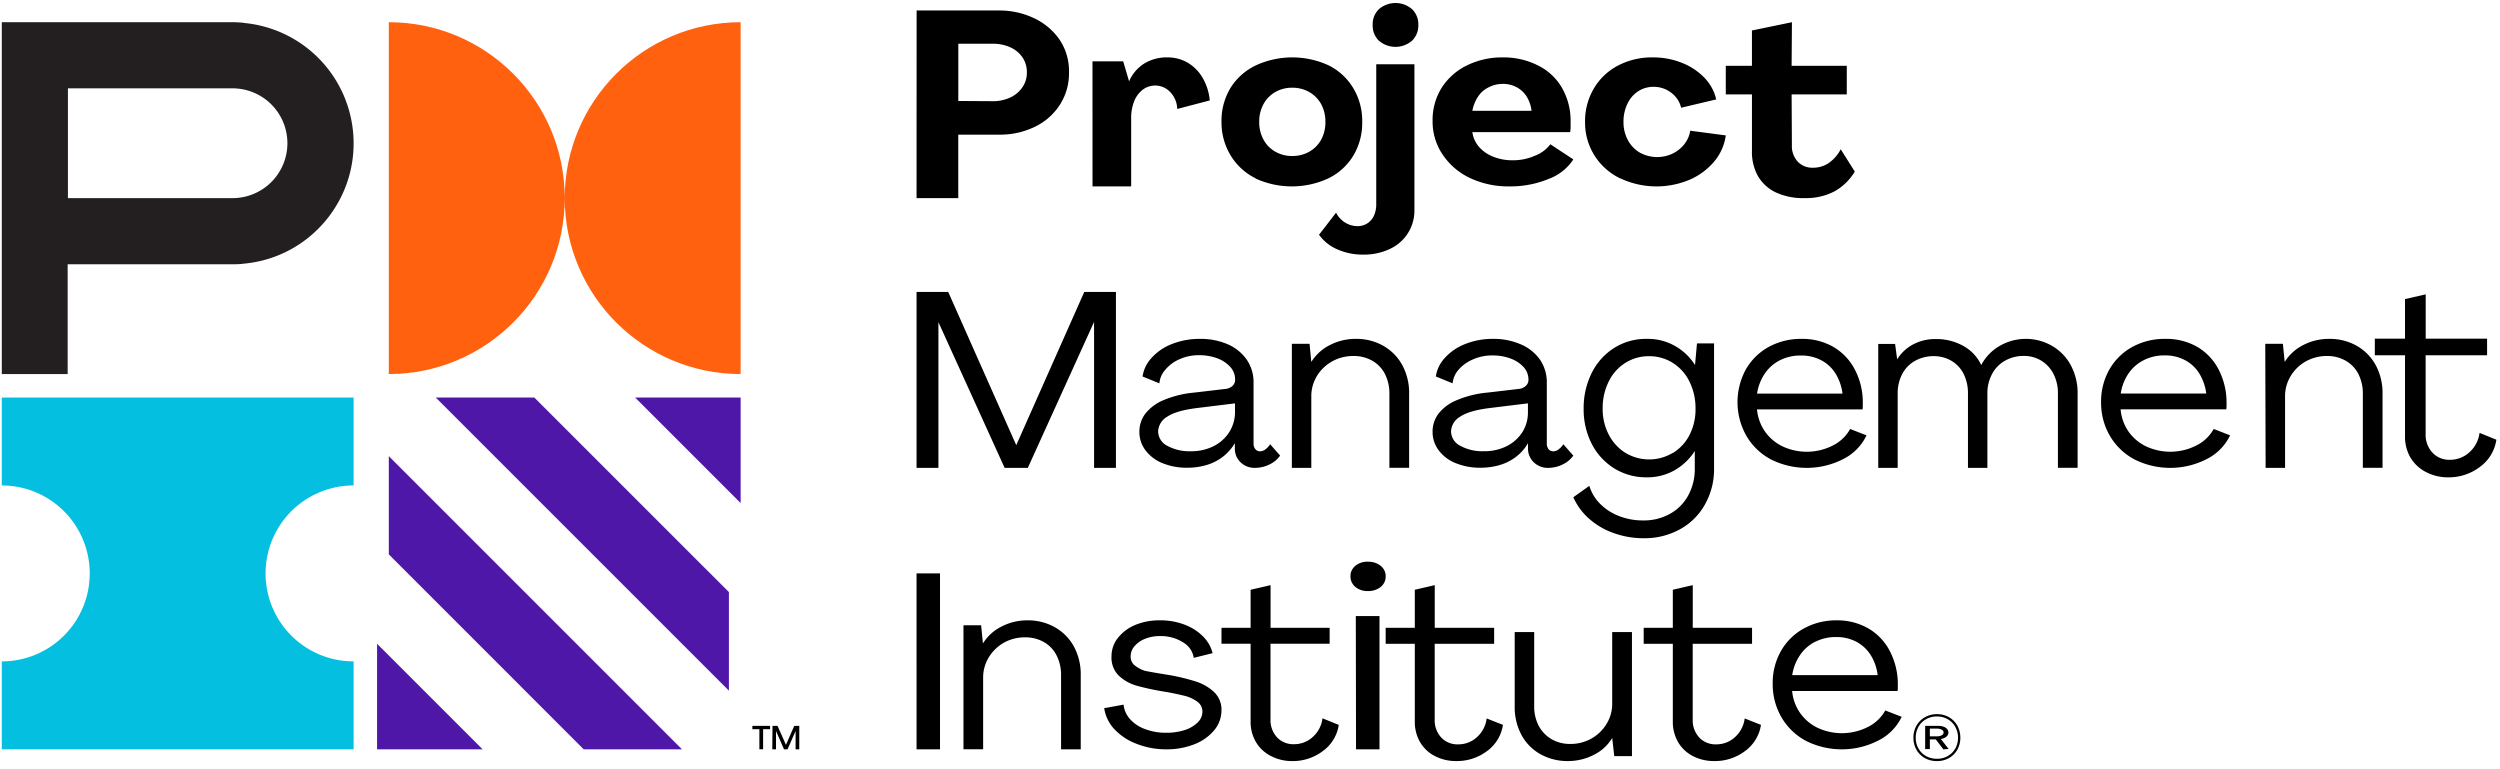
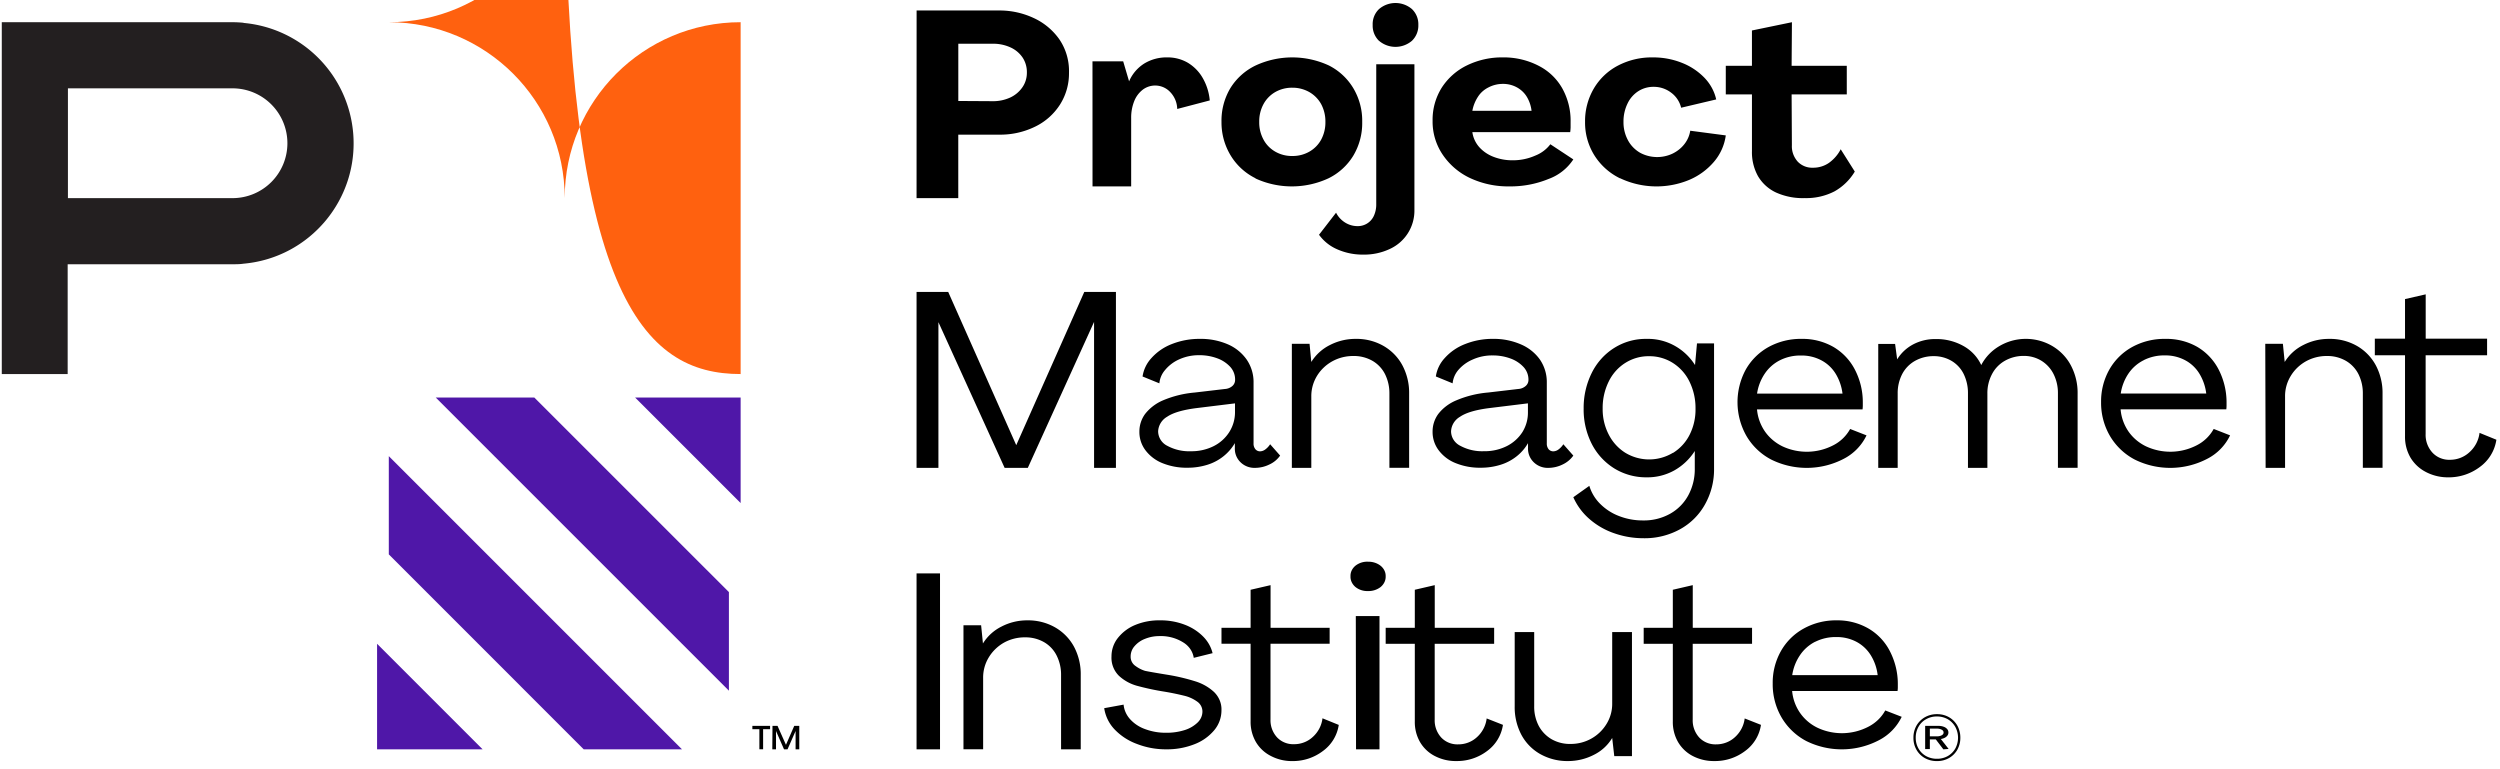
<svg xmlns="http://www.w3.org/2000/svg" height="769" width="2500" viewBox="0 0.106 212.863 65.57">
  <g fill-rule="evenodd" fill="none">
-     <path fill="#05bfe0" d="M22.493 49.002a7.5 7.5 0 0 1 7.495-7.503H30V34H0v7.499a7.499 7.499 0 0 1 7.499 7.499v.004A7.498 7.498 0 0 1 0 56.501V64h30v-7.5a7.498 7.498 0 0 1-7.507-7.49z" />
-     <path fill="#ff610f" d="M48 16.996C47.998 8.713 41.283 2 33 2v30c8.283 0 14.998-6.713 15-14.996C48.002 25.287 54.717 32 63 32V2c-8.283 0-14.998 6.713-15 14.996" />
+     <path fill="#ff610f" d="M48 16.996C47.998 8.713 41.283 2 33 2c8.283 0 14.998-6.713 15-14.996C48.002 25.287 54.717 32 63 32V2c-8.283 0-14.998 6.713-15 14.996" />
    <path fill="#231f20" d="M19.674 17H5.64V7.638h14.035a4.68 4.68 0 0 1 4.679 4.681A4.68 4.68 0 0 1 19.674 17zm.936-14.953A9.914 9.914 0 0 0 19.674 2H0v30h5.618v-9.362h14.056c.315 0 .625 0 .936-.047 5.667-.503 9.852-5.508 9.349-11.177A10.304 10.304 0 0 0 20.61 2.06z" />
    <path fill="#4f17a8" d="M32 64v-9l9 9zM49.621 64L33 47.376V39l25 25zM63 34v9l-9-9zM62 59L37 34h8.405L62 50.593z" />
    <g fill="#000">
      <path d="M65.716 62h.43l.718 1.615L67.57 62H68v2h-.314v-1.564L66.998 64H66.7l-.684-1.564V64H65.7zm-1.118.282H64V62h1.51v.282h-.594v1.709h-.318zM84.497 8.734c.514.008 1.025-.1 1.497-.315a2.57 2.57 0 0 0 1.04-.883c.248-.364.378-.8.373-1.247.008-.454-.119-.9-.364-1.274a2.486 2.486 0 0 0-1.028-.864 3.523 3.523 0 0 0-1.518-.316H81.56v4.881zM78.004 1h7.09c.976 0 1.942.21 2.837.617a5.464 5.464 0 0 1 2.221 1.81c.58.835.877 1.848.846 2.88a4.956 4.956 0 0 1-.761 2.706 5.2 5.2 0 0 1-2.115 1.886 6.736 6.736 0 0 1-3.075.688h-3.49V17H78zM93 5.334h2.618l.504 1.71c.26-.62.71-1.15 1.292-1.52A3.632 3.632 0 0 1 99.356 5a3.41 3.41 0 0 1 1.78.46c.528.322.962.766 1.261 1.292.34.592.545 1.245.603 1.917l-2.774.728a2.143 2.143 0 0 0-.585-1.427 1.756 1.756 0 0 0-2.351-.219c-.333.261-.586.602-.733.988a3.77 3.77 0 0 0-.258 1.427V16h-3.295zM111.492 13.037a2.618 2.618 0 0 0 1.011-1.03c.245-.467.368-.983.358-1.505a3.125 3.125 0 0 0-.358-1.51 2.671 2.671 0 0 0-1.011-1.033 2.91 2.91 0 0 0-1.457-.375 2.872 2.872 0 0 0-1.456.375 2.632 2.632 0 0 0-.999 1.03 3.09 3.09 0 0 0-.362 1.509c-.01.523.114 1.04.362 1.505.225.427.572.784 1 1.03.44.254.949.384 1.464.375.509.006 1.01-.122 1.448-.371zm-4.577 2.275a5.135 5.135 0 0 1-2.119-1.928 5.418 5.418 0 0 1-.795-2.882 5.416 5.416 0 0 1 .758-2.882 5.15 5.15 0 0 1 2.156-1.932 7.427 7.427 0 0 1 6.241 0 5.11 5.11 0 0 1 2.081 1.932 5.41 5.41 0 0 1 .762 2.882 5.412 5.412 0 0 1-.762 2.882 5.109 5.109 0 0 1-2.118 1.928 7.424 7.424 0 0 1-6.242 0z" />
      <path d="M117.444 3.6a1.793 1.793 0 0 1-.552-1.361 1.771 1.771 0 0 1 .54-1.358 2.162 2.162 0 0 1 2.809 0c.364.352.561.838.544 1.34a1.8 1.8 0 0 1-.544 1.362 2.162 2.162 0 0 1-2.81 0zm-3.589 17.758a3.74 3.74 0 0 1-1.538-1.235l1.453-1.881c.176.347.446.64.779.845.312.194.672.298 1.041.3a1.5 1.5 0 0 0 1.413-.9c.133-.304.199-.633.193-.964V5.583h3.255v12.422a3.59 3.59 0 0 1-2.094 3.327 5.104 5.104 0 0 1-2.266.483 5.325 5.325 0 0 1-2.236-.457zM126.761 7.561c-.37.185-.68.461-.893.798-.24.367-.401.773-.477 1.196h5.048a2.996 2.996 0 0 0-.405-1.196c-.416-.69-1.205-1.113-2.057-1.1a2.642 2.642 0 0 0-1.216.302m4.296-1.838a4.808 4.808 0 0 1 2.002 1.918c.487.884.73 1.866.709 2.859v.475a3.76 3.76 0 0 1-.034.398h-8.343c.063.467.265.908.584 1.273.33.369.754.657 1.233.837.52.199 1.079.298 1.64.291.66 0 1.31-.136 1.904-.399.52-.204.965-.54 1.289-.969L134 13.698a4.268 4.268 0 0 1-2.11 1.667 8.532 8.532 0 0 1-3.35.634 7.644 7.644 0 0 1-3.351-.714 5.77 5.77 0 0 1-2.328-1.993 5.016 5.016 0 0 1-.86-2.876 5.15 5.15 0 0 1 .77-2.819 5.308 5.308 0 0 1 2.147-1.91A6.817 6.817 0 0 1 128.016 5a6.462 6.462 0 0 1 3.041.722M137.98 15.31a5.338 5.338 0 0 1-2.188-1.965 5.259 5.259 0 0 1-.791-2.84 5.485 5.485 0 0 1 .748-2.852 5.148 5.148 0 0 1 2.055-1.953 6.21 6.21 0 0 1 2.991-.699c.84-.005 1.67.15 2.444.455a5.421 5.421 0 0 1 1.928 1.267c.51.524.862 1.167 1.016 1.861l-2.99.707a2.25 2.25 0 0 0-.855-1.286 2.428 2.428 0 0 0-1.483-.495 2.376 2.376 0 0 0-1.32.375 2.532 2.532 0 0 0-.919 1.063 3.48 3.48 0 0 0-.338 1.557c-.008.54.122 1.075.38 1.558.231.436.586.804 1.026 1.063.85.466 1.895.496 2.774.08.395-.191.74-.464 1.004-.8.269-.339.443-.735.508-1.153l3.03.399a4.363 4.363 0 0 1-1.004 2.245 5.692 5.692 0 0 1-2.11 1.546 7.266 7.266 0 0 1-5.898-.14zM151.275 16.516a3.491 3.491 0 0 1-1.527-1.388 4.182 4.182 0 0 1-.517-2.139V8.155H147V5.717h2.23V2.705L152.64 2l-.027 3.717h4.704v2.438h-4.704l.023 4.336c-.026.51.153 1.01.5 1.4a1.7 1.7 0 0 0 1.293.515c.497.007.982-.142 1.38-.421.42-.306.76-.7.99-1.152L158 14.736a4.693 4.693 0 0 1-1.731 1.687c-.778.4-1.655.6-2.54.574a5.527 5.527 0 0 1-2.454-.481M78 25h2.699L86.5 38.064 92.301 25H95v15h-1.864V27.554L87.486 40H85.51l-5.646-12.425V40H78zM103.322 38.152a3.356 3.356 0 0 0 1.335-1.193c.33-.52.502-1.118.496-1.727V34.5l-3.237.397c-1.192.148-2.048.398-2.552.745a1.521 1.521 0 0 0-.766 1.245 1.4 1.4 0 0 0 .778 1.23 3.908 3.908 0 0 0 2.024.465 4.204 4.204 0 0 0 1.922-.43m-4.339 1.452a3.391 3.391 0 0 1-1.454-1.09A2.581 2.581 0 0 1 97 36.923a2.533 2.533 0 0 1 .488-1.52 3.84 3.84 0 0 1 1.52-1.158 8.893 8.893 0 0 1 2.708-.669l2.572-.302c.235-.012.459-.1.635-.25a.688.688 0 0 0 .238-.534 1.592 1.592 0 0 0-.41-1.098 2.806 2.806 0 0 0-1.118-.736 4.321 4.321 0 0 0-1.528-.263 4.032 4.032 0 0 0-1.713.355 3.268 3.268 0 0 0-1.2.907c-.28.32-.45.719-.488 1.137l-1.434-.584c.088-.585.351-1.132.758-1.572a4.505 4.505 0 0 1 1.741-1.194c.761-.3 1.576-.45 2.397-.441a5.786 5.786 0 0 1 2.368.461 3.809 3.809 0 0 1 1.618 1.31c.392.58.595 1.262.583 1.957v5.172a.737.737 0 0 0 .155.506c.1.12.25.188.41.183a.77.77 0 0 0 .438-.163c.164-.121.303-.271.41-.442l.852.967a2.262 2.262 0 0 1-.926.764c-.37.182-.778.279-1.192.282-.922.04-1.702-.656-1.742-1.552a1.58 1.58 0 0 1 0-.158v-.399a4.006 4.006 0 0 1-.966 1.118 4.165 4.165 0 0 1-1.381.73 5.568 5.568 0 0 1-1.7.25 5.452 5.452 0 0 1-2.11-.383M110 29.419h1.509l.15 1.55a3.923 3.923 0 0 1 1.595-1.447 4.744 4.744 0 0 1 2.181-.521c.84-.017 1.67.194 2.392.608.684.398 1.239.971 1.603 1.655.389.744.584 1.567.57 2.398v6.33h-1.682v-6.32a3.636 3.636 0 0 0-.37-1.656 2.737 2.737 0 0 0-1.07-1.141 3.192 3.192 0 0 0-1.637-.414c-1.969-.01-3.572 1.515-3.582 3.404V40H110zM128.315 38.15a3.39 3.39 0 0 0 1.34-1.194c.322-.52.486-1.116.475-1.722v-.736l-3.236.397c-1.187.146-2.038.394-2.551.744-.456.263-.744.731-.767 1.245.005.519.305.992.78 1.23a3.906 3.906 0 0 0 2.022.465 4.195 4.195 0 0 0 1.937-.43m-4.333 1.452a3.346 3.346 0 0 1-1.454-1.09 2.578 2.578 0 0 1-.528-1.59 2.534 2.534 0 0 1 .487-1.52c.4-.51.93-.908 1.536-1.158a8.867 8.867 0 0 1 2.707-.668l2.573-.302c.233-.012.455-.1.63-.251a.68.68 0 0 0 .242-.513 1.587 1.587 0 0 0-.41-1.098 2.818 2.818 0 0 0-1.122-.736 4.27 4.27 0 0 0-1.524-.262 4.012 4.012 0 0 0-1.711.354 3.32 3.32 0 0 0-1.213.886c-.276.324-.446.72-.487 1.138l-1.43-.585c.086-.585.35-1.132.758-1.57a4.498 4.498 0 0 1 1.74-1.194 6.298 6.298 0 0 1 2.397-.442c.807-.01 1.607.15 2.346.466.662.279 1.23.732 1.639 1.309a3.39 3.39 0 0 1 .581 1.957v5.17c-.012.181.042.36.152.506.1.119.251.186.41.183a.78.78 0 0 0 .438-.163c.163-.121.302-.271.41-.442l.851.967c-.233.33-.553.593-.925.764-.37.182-.778.278-1.192.282-.927.036-1.708-.664-1.746-1.564a1.587 1.587 0 0 1 0-.146v-.398a3.908 3.908 0 0 1-.962 1.117 4.187 4.187 0 0 1-1.38.728c-.549.171-1.123.255-1.7.251a5.467 5.467 0 0 1-2.113-.386M142.498 38.726a3.858 3.858 0 0 0 1.42-1.552 4.764 4.764 0 0 0 .501-2.228 5.083 5.083 0 0 0-.514-2.299 3.895 3.895 0 0 0-1.42-1.595 3.71 3.71 0 0 0-2.014-.573c-1.462-.025-2.809.82-3.459 2.172a5.068 5.068 0 0 0-.51 2.295c-.012.775.168 1.54.523 2.224.328.64.82 1.177 1.42 1.55a3.921 3.921 0 0 0 4.04 0zm-5.056 6.834a6.329 6.329 0 0 1-2.106-1.234A5.275 5.275 0 0 1 134 42.502l1.365-.97a3.64 3.64 0 0 0 .918 1.53c.46.46 1.008.815 1.61 1.043a5.538 5.538 0 0 0 2.06.377 4.563 4.563 0 0 0 2.305-.573 3.959 3.959 0 0 0 1.55-1.577 4.668 4.668 0 0 0 .548-2.281v-1.49a4.948 4.948 0 0 1-1.753 1.66c-.721.397-1.529.599-2.347.585a5.164 5.164 0 0 1-2.764-.76 5.297 5.297 0 0 1-1.92-2.09 6.45 6.45 0 0 1-.691-3.01 6.68 6.68 0 0 1 .69-3.042c.895-1.812 2.714-2.94 4.686-2.902 1.654-.043 3.213.8 4.12 2.229l.168-1.847H146v10.671a6.095 6.095 0 0 1-.78 3.072 5.406 5.406 0 0 1-2.132 2.112 6.237 6.237 0 0 1-3.096.76 7.512 7.512 0 0 1-2.549-.439zM151.627 30.819a3.402 3.402 0 0 0-1.304 1.148 4.122 4.122 0 0 0-.656 1.698h7.285a4.224 4.224 0 0 0-.593-1.706 3.15 3.15 0 0 0-1.23-1.14 3.571 3.571 0 0 0-1.713-.399 3.857 3.857 0 0 0-1.789.399m4.548-1.132a4.778 4.778 0 0 1 1.83 1.93c.45.867.68 1.822.678 2.79v.295a2.757 2.757 0 0 1-.021.31h-9c.057.674.29 1.322.678 1.887.378.54.897.978 1.505 1.271a4.9 4.9 0 0 0 4.309-.091 3.41 3.41 0 0 0 1.45-1.396l1.396.546a4.357 4.357 0 0 1-1.935 1.994 6.82 6.82 0 0 1-6.207.06 5.273 5.273 0 0 1-2.09-1.994 5.832 5.832 0 0 1-.067-5.665 5.027 5.027 0 0 1 1.948-1.93 5.701 5.701 0 0 1 2.817-.693 5.301 5.301 0 0 1 2.709.686M160 29.433h1.437l.177 1.317c.328-.54.802-.983 1.372-1.284a4 4 0 0 1 1.897-.45 4.693 4.693 0 0 1 2.384.594c.67.374 1.201.942 1.514 1.624a4.04 4.04 0 0 1 1.536-1.611c2.019-1.204 4.672-.61 5.926 1.329.068.105.13.213.188.323.388.743.583 1.565.568 2.396v6.32h-1.678V33.66a3.604 3.604 0 0 0-.37-1.653 2.81 2.81 0 0 0-1.037-1.14 2.823 2.823 0 0 0-1.514-.413 3.209 3.209 0 0 0-1.6.413c-.476.27-.858.668-1.102 1.144a3.437 3.437 0 0 0-.392 1.653V40h-1.656v-6.341a3.687 3.687 0 0 0-.361-1.653 2.663 2.663 0 0 0-1.024-1.12 2.936 2.936 0 0 0-1.537-.412 3.2 3.2 0 0 0-1.613.413 2.755 2.755 0 0 0-1.076 1.12 3.522 3.522 0 0 0-.382 1.652V40H160zM182.656 30.81a3.412 3.412 0 0 0-1.322 1.149 4.134 4.134 0 0 0-.657 1.7h7.29a4.224 4.224 0 0 0-.594-1.708 3.15 3.15 0 0 0-1.229-1.142 3.572 3.572 0 0 0-1.715-.399 3.863 3.863 0 0 0-1.782.4zm4.533-1.134a4.78 4.78 0 0 1 1.832 1.932c.445.87.677 1.825.678 2.793v.295c-.001.105-.008.208-.021.311h-9.013c.054.673.284 1.323.67 1.889.377.541.896.98 1.505 1.272a4.902 4.902 0 0 0 4.312-.091 3.412 3.412 0 0 0 1.451-1.397l1.397.547a4.354 4.354 0 0 1-1.94 1.995 6.813 6.813 0 0 1-6.207.06 5.32 5.32 0 0 1-2.092-1.996 5.596 5.596 0 0 1-.76-2.89 5.527 5.527 0 0 1 .698-2.768 5.029 5.029 0 0 1 1.95-1.932 5.703 5.703 0 0 1 2.818-.695c.955-.022 1.899.211 2.722.675zM193 29.419h1.502l.155 1.551a3.92 3.92 0 0 1 1.593-1.448 4.722 4.722 0 0 1 2.178-.52 4.634 4.634 0 0 1 2.402.607 4.204 4.204 0 0 1 1.6 1.655c.389.744.583 1.567.57 2.399v6.328h-1.68v-6.32a3.64 3.64 0 0 0-.37-1.655 2.747 2.747 0 0 0-1.072-1.141 3.151 3.151 0 0 0-1.63-.414 3.64 3.64 0 0 0-1.778.451c-.536.3-.98.727-1.292 1.241-.33.536-.5 1.148-.49 1.77V40h-1.658zM206.683 40.344a3.266 3.266 0 0 1-1.31-1.235 3.513 3.513 0 0 1-.457-1.812V30.4h-2.575v-1.417h2.575v-3.375l1.763-.404v3.78h5.235v1.416h-5.24v6.702c-.025.58.177 1.147.569 1.586.383.418.94.646 1.515.622.604 0 1.185-.222 1.626-.622.495-.435.81-1.03.885-1.674l1.438.586a3.496 3.496 0 0 1-1.406 2.319 4.4 4.4 0 0 1-2.703.888 4.048 4.048 0 0 1-1.915-.462M78 64h2V49h-2zM82 53.42h1.505l.155 1.552a3.907 3.907 0 0 1 1.591-1.445 4.714 4.714 0 0 1 2.186-.526c.841-.016 1.67.195 2.393.609.684.398 1.24.972 1.604 1.656.388.744.581 1.567.565 2.398V64h-1.677v-6.336c.009-.572-.12-1.14-.375-1.656a2.715 2.715 0 0 0-1.07-1.144 3.184 3.184 0 0 0-1.638-.414 3.65 3.65 0 0 0-1.777.447c-.535.301-.98.73-1.293 1.243a3.29 3.29 0 0 0-.492 1.773v6.083H82zM96.742 63.522a5.003 5.003 0 0 1-1.871-1.237A3.336 3.336 0 0 1 94 60.49l1.654-.303c.042.456.235.889.553 1.241.347.384.797.679 1.306.856.564.207 1.168.31 1.776.302a5.073 5.073 0 0 0 1.575-.23 2.78 2.78 0 0 0 1.102-.645c.258-.248.404-.576.409-.919a1.021 1.021 0 0 0-.436-.855 3.092 3.092 0 0 0-1.101-.505 22.248 22.248 0 0 0-1.697-.35 21.89 21.89 0 0 1-2.36-.505 3.722 3.722 0 0 1-1.532-.855 2.157 2.157 0 0 1-.627-1.644 2.516 2.516 0 0 1 .54-1.571 3.656 3.656 0 0 1 1.476-1.11 5.338 5.338 0 0 1 2.106-.397c.718-.01 1.43.114 2.094.362.6.222 1.138.563 1.576.998.41.404.696.901.827 1.44l-1.606.398c-.079-.545-.415-1.03-.919-1.329a3.577 3.577 0 0 0-1.993-.525 3.23 3.23 0 0 0-1.245.235 2.21 2.21 0 0 0-.892.625 1.31 1.31 0 0 0-.331.874.94.94 0 0 0 .435.828c.233.172.496.307.78.398.221.051.913.174 2.07.361.777.133 1.54.318 2.286.554.587.19 1.119.5 1.554.906.42.42.642.975.618 1.544a2.632 2.632 0 0 1-.618 1.702 4.127 4.127 0 0 1-1.689 1.194 6.348 6.348 0 0 1-2.411.433 6.774 6.774 0 0 1-2.538-.477M108.193 64.556a3.1 3.1 0 0 1-1.268-1.2 3.423 3.423 0 0 1-.442-1.742v-6.619H104v-1.361h2.483v-3.24l1.702-.394v3.634h5.037v1.361h-5.042v6.448a2.155 2.155 0 0 0 .548 1.524c.373.4.911.618 1.467.594.58.002 1.14-.21 1.564-.594.477-.42.78-.994.853-1.614l1.388.564a3.36 3.36 0 0 1-1.357 2.229 4.226 4.226 0 0 1-2.607.854 3.844 3.844 0 0 1-1.843-.444M115.453 52.635h2.02V64h-2zm-.037-2.483c-.282-.244-.432-.575-.415-.916-.013-.332.138-.653.415-.888a1.612 1.612 0 0 1 1.076-.347c.401-.008.79.118 1.081.351.283.233.437.555.426.889.016.342-.139.674-.426.915a1.685 1.685 0 0 1-1.091.347 1.606 1.606 0 0 1-1.066-.351zM122.193 64.572a3.101 3.101 0 0 1-1.268-1.201 3.42 3.42 0 0 1-.441-1.744V55H118v-1.363h2.484v-3.244l1.7-.394v3.638h5.065V55h-5.069v6.455a2.159 2.159 0 0 0 .548 1.526c.373.4.911.618 1.467.594.58.002 1.14-.21 1.564-.594a2.56 2.56 0 0 0 .853-1.616l1.388.547a3.376 3.376 0 0 1-1.353 2.232 4.243 4.243 0 0 1-2.611.854 3.84 3.84 0 0 1-1.843-.427M131.178 64.403a4.127 4.127 0 0 1-1.612-1.654 5.029 5.029 0 0 1-.565-2.42V54h1.663v6.329c-.011.572.12 1.14.38 1.655.245.468.62.863 1.084 1.141a3.127 3.127 0 0 0 1.641.414 3.57 3.57 0 0 0 1.758-.451 3.51 3.51 0 0 0 1.296-1.24 3.253 3.253 0 0 0 .492-1.771V54H139v10.581h-1.508l-.177-1.55a3.762 3.762 0 0 1-1.585 1.447 4.782 4.782 0 0 1-2.16.521 4.721 4.721 0 0 1-2.392-.596M144.19 64.572a3.117 3.117 0 0 1-1.264-1.201 3.42 3.42 0 0 1-.442-1.744V55H140v-1.363h2.484v-3.244l1.7-.394v3.638h5.056V55h-5.06v6.455a2.161 2.161 0 0 0 .548 1.526c.373.4.911.618 1.467.594.58 0 1.14-.212 1.564-.594.476-.422.78-.996.853-1.616l1.388.547a3.365 3.365 0 0 1-1.357 2.232 4.223 4.223 0 0 1-2.607.854 3.867 3.867 0 0 1-1.847-.427M154.622 54.825c-.53.27-.978.668-1.3 1.153a4.09 4.09 0 0 0-.657 1.696h7.285a4.109 4.109 0 0 0-.593-1.708 3.198 3.198 0 0 0-1.226-1.141 3.599 3.599 0 0 0-1.719-.4 3.875 3.875 0 0 0-1.777.4zm4.534-1.134a4.717 4.717 0 0 1 1.832 1.932c.448.869.681 1.825.681 2.793v.295c0 .105-.008.209-.025.312h-8.987a3.9 3.9 0 0 0 .677 1.872 3.85 3.85 0 0 0 1.506 1.273 4.893 4.893 0 0 0 4.308-.092c.62-.314 1.125-.8 1.45-1.393l1.402.543a4.371 4.371 0 0 1-1.941 1.995 6.826 6.826 0 0 1-6.206.065 5.317 5.317 0 0 1-2.091-1.996 5.607 5.607 0 0 1-.761-2.894 5.495 5.495 0 0 1 .698-2.77 4.988 4.988 0 0 1 1.949-1.927 5.66 5.66 0 0 1 2.819-.698 5.272 5.272 0 0 1 2.689.69zM165.926 64.574c.268-.152.49-.375.643-.642a1.94 1.94 0 0 0 0-1.847 1.726 1.726 0 0 0-.643-.654 1.85 1.85 0 0 0-.916-.234 1.814 1.814 0 0 0-.93.234c-.274.15-.5.375-.649.649-.159.284-.24.605-.234.931-.005.323.076.64.234.92.152.271.377.494.648.644.286.155.607.234.931.228.32.005.636-.074.916-.229m-1.956.17a1.87 1.87 0 0 1-.713-.714 1.997 1.997 0 0 1-.256-1.025 2.04 2.04 0 0 1 .261-1.03c.171-.296.417-.542.714-.712a2.043 2.043 0 0 1 1.03-.263c.358-.006.711.082 1.023.257.299.171.545.42.715.719.172.315.26.67.256 1.03.005.358-.084.71-.256 1.024-.169.299-.415.545-.715.714a2.018 2.018 0 0 1-1.023.256c-.362.007-.72-.081-1.036-.256" />
      <path d="M164.4 62.89v-.657h.583c.15-.005.3.026.424.09.106.055.168.146.163.24.006.094-.053.184-.158.238a.837.837 0 0 1-.412.09zm1.6 1.076l-.663-.847c.075-.011.147-.03.215-.055.27-.092.44-.291.43-.508a.434.434 0 0 0-.104-.284.697.697 0 0 0-.302-.2 1.241 1.241 0 0 0-.442-.072H164v1.979h.4v-.826h.507l.645.847z" />
    </g>
  </g>
</svg>